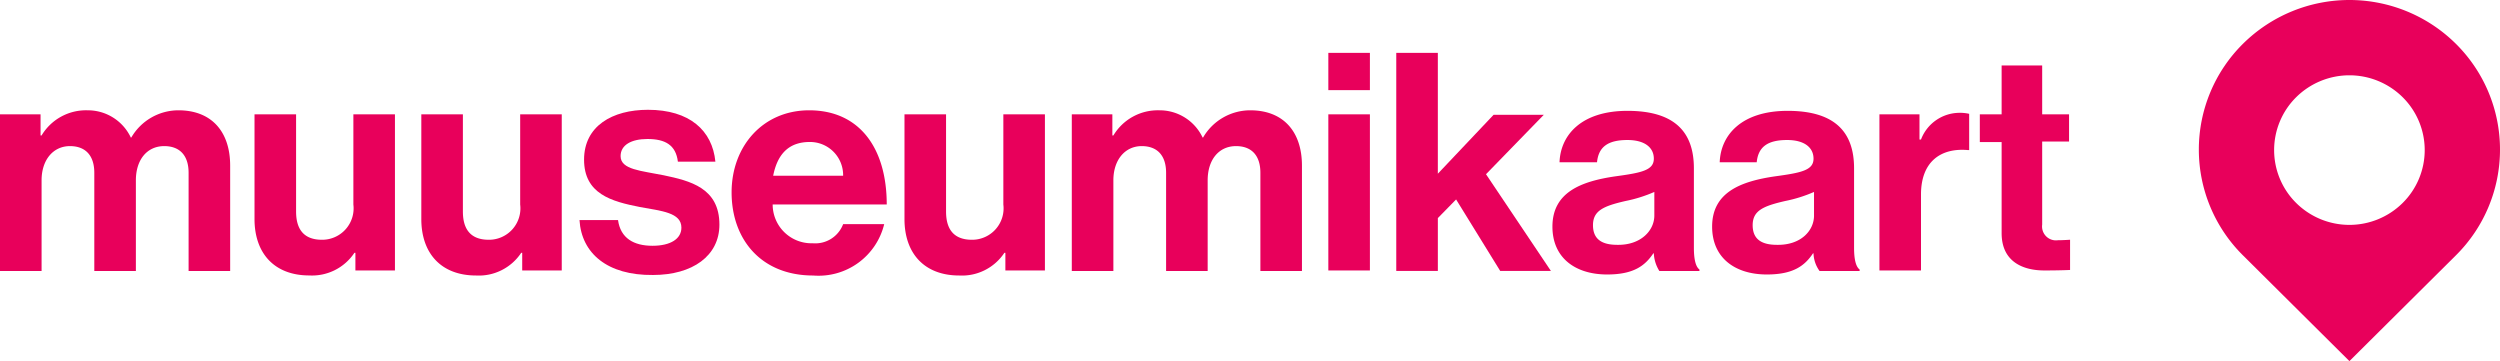
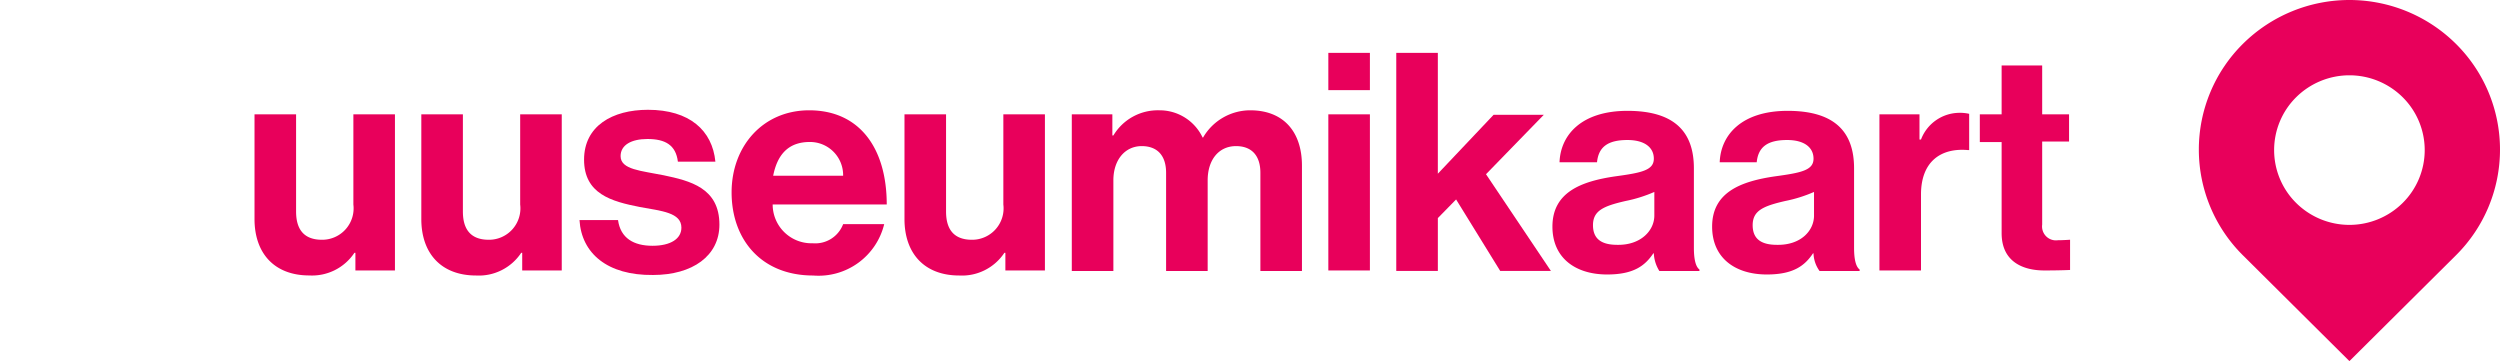
<svg xmlns="http://www.w3.org/2000/svg" width="180" height="26" viewBox="0 0 180 26">
  <g id="MK_logo_HOR_RGB_VALGE" transform="translate(-13.4 -9.1)">
    <g id="Group_12574" data-name="Group 12574" transform="translate(13.4 12.908)">
      <g id="Group_12573" data-name="Group 12573" transform="translate(0)">
-         <path id="Path_32000" data-name="Path 32000" d="M13.437,31.29H16.32v1.523h.073A3.722,3.722,0,0,1,19.679,31a3.421,3.421,0,0,1,3.139,1.958h.037A3.928,3.928,0,0,1,26.249,31c2.373,0,3.723,1.523,3.723,3.989v7.579H26.979V35.5c0-1.269-.657-1.922-1.752-1.922-1.241,0-2.044.979-2.044,2.466v6.527H20.19V35.5c0-1.269-.657-1.922-1.752-1.922-1.2,0-2.044.979-2.044,2.466v6.527H13.4V31.29Z" transform="translate(-13.4 -26.866)" fill="#e8005b" />
        <path id="Path_32001" data-name="Path 32001" d="M70.864,43.078V41.772h-.073A3.661,3.661,0,0,1,67.542,43.4c-2.519,0-3.942-1.6-3.942-4.061V31.8h2.993v7c0,1.305.584,2.031,1.862,2.031a2.262,2.262,0,0,0,2.263-2.538V31.8h2.993V43.041H70.864Z" transform="translate(-45.275 -27.376)" fill="#e8005b" />
        <path id="Path_32002" data-name="Path 32002" d="M103.764,43.078V41.772h-.073a3.661,3.661,0,0,1-3.249,1.632c-2.519,0-3.942-1.6-3.942-4.061V31.8h2.993v7c0,1.305.584,2.031,1.862,2.031a2.262,2.262,0,0,0,2.263-2.538V31.8h2.993V43.041h-2.847Z" transform="translate(-66.165 -27.376)" fill="#e8005b" />
        <path id="Path_32003" data-name="Path 32003" d="M127.7,38.841h2.774c.182,1.305,1.132,1.849,2.482,1.849,1.314,0,2.081-.508,2.081-1.305,0-1.088-1.424-1.2-2.993-1.487-2.044-.4-4.015-.943-4.015-3.409,0-2.43,2.044-3.59,4.6-3.59,2.993,0,4.636,1.487,4.855,3.735h-2.7c-.146-1.2-.913-1.632-2.19-1.632-1.168,0-1.935.435-1.935,1.233,0,.979,1.5,1.052,3.1,1.378,1.9.4,4.015.907,4.015,3.554,0,2.248-1.935,3.626-4.782,3.626C129.708,42.83,127.846,41.235,127.7,38.841Z" transform="translate(-85.976 -26.802)" fill="#e8005b" />
        <path id="Path_32004" data-name="Path 32004" d="M157.7,36.911c0-3.336,2.263-5.911,5.585-5.911,3.65,0,5.585,2.756,5.585,6.781h-8.213a2.793,2.793,0,0,0,2.884,2.792,2.143,2.143,0,0,0,2.19-1.378h2.957a4.863,4.863,0,0,1-5.111,3.7C159.817,42.894,157.7,40.283,157.7,36.911Zm2.993-1.2h5.037a2.384,2.384,0,0,0-2.409-2.43C161.752,33.285,160.985,34.227,160.693,35.714Z" transform="translate(-105.025 -26.866)" fill="#e8005b" />
        <path id="Path_32005" data-name="Path 32005" d="M199.064,43.078V41.772h-.073a3.661,3.661,0,0,1-3.249,1.632c-2.519,0-3.942-1.6-3.942-4.061V31.8h2.993v7c0,1.305.584,2.031,1.862,2.031a2.262,2.262,0,0,0,2.263-2.538V31.8h2.993V43.041h-2.847Z" transform="translate(-126.677 -27.376)" fill="#e8005b" />
        <path id="Path_32006" data-name="Path 32006" d="M224.837,31.29h2.884v1.523h.073A3.722,3.722,0,0,1,231.079,31a3.421,3.421,0,0,1,3.139,1.958h.036A3.928,3.928,0,0,1,237.649,31c2.373,0,3.723,1.523,3.723,3.989v7.579h-2.993V35.5c0-1.269-.657-1.922-1.752-1.922-1.241,0-2.044.979-2.044,2.466v6.527H231.59V35.5c0-1.269-.657-1.922-1.752-1.922-1.2,0-2.044.979-2.044,2.466v6.527H224.8V31.29Z" transform="translate(-147.631 -26.866)" fill="#e8005b" />
        <path id="Path_32007" data-name="Path 32007" d="M275.4,19.6h2.993v2.683H275.4Zm0,4.424h2.993V35.265H275.4Z" transform="translate(-179.76 -19.6)" fill="#e8005b" />
        <path id="Path_32008" data-name="Path 32008" d="M293.108,30.152l-1.314,1.342V35.3H288.8V19.6h2.993v8.7l4.015-4.243h3.614l-4.161,4.279,4.672,6.962h-3.65Z" transform="translate(-188.269 -19.6)" fill="#e8005b" />
        <path id="Path_32009" data-name="Path 32009" d="M326.9,41.362h-.036c-.584.87-1.387,1.523-3.322,1.523-2.3,0-3.942-1.2-3.942-3.445,0-2.466,2.044-3.264,4.563-3.626,1.862-.254,2.738-.435,2.738-1.269,0-.8-.657-1.342-1.9-1.342-1.424,0-2.081.508-2.19,1.6h-2.7c.073-1.958,1.57-3.7,4.892-3.7,3.395,0,4.782,1.523,4.782,4.134v5.729c0,.87.146,1.378.4,1.559v.109H327.3A2.6,2.6,0,0,1,326.9,41.362Zm.037-2.72v-1.7a10.015,10.015,0,0,1-2.081.653c-1.57.363-2.336.689-2.336,1.741s.694,1.414,1.752,1.414C325.952,40.782,326.937,39.73,326.937,38.643Z" transform="translate(-207.825 -26.93)" fill="#e8005b" />
        <path id="Path_32010" data-name="Path 32010" d="M358.4,41.362h-.036c-.584.87-1.387,1.523-3.322,1.523-2.3,0-3.942-1.2-3.942-3.445,0-2.466,2.044-3.264,4.563-3.626,1.862-.254,2.738-.435,2.738-1.269,0-.8-.657-1.342-1.9-1.342-1.424,0-2.081.508-2.19,1.6h-2.665c.073-1.958,1.57-3.7,4.892-3.7,3.395,0,4.782,1.523,4.782,4.134v5.729c0,.87.146,1.378.4,1.559v.109h-2.884A2.269,2.269,0,0,1,358.4,41.362Zm.036-2.72v-1.7a10.013,10.013,0,0,1-2.081.653c-1.57.363-2.336.689-2.336,1.741s.694,1.414,1.752,1.414C357.488,40.782,358.437,39.73,358.437,38.643Z" transform="translate(-227.827 -26.93)" fill="#e8005b" />
        <path id="Path_32011" data-name="Path 32011" d="M387.02,33.422h.073a2.975,2.975,0,0,1,2.774-1.922,2.849,2.849,0,0,1,.694.073v2.611h-.073c-1.971-.181-3.395.834-3.395,3.191V42.85H384.1V31.609h2.884v1.813Z" transform="translate(-248.781 -27.185)" fill="#e8005b" />
        <path id="Path_32012" data-name="Path 32012" d="M403.9,25.617h1.57V22.1h2.92v3.517h1.935v1.958H408.39v5.983a1,1,0,0,0,1.132,1.124c.365,0,.876-.036.876-.036v2.176s-.694.036-1.862.036c-1.46,0-3.066-.58-3.066-2.683V27.612H403.9Z" transform="translate(-261.353 -21.193)" fill="#e8005b" />
      </g>
    </g>
    <path id="Path_32013" data-name="Path 32013" d="M465.607,12.255a10.891,10.891,0,0,0-15.332,0,10.718,10.718,0,0,0,0,15.23l7.666,7.615,7.666-7.615A10.718,10.718,0,0,0,465.607,12.255Zm-3.833,11.459a5.446,5.446,0,0,1-7.666,0,5.359,5.359,0,0,1,0-7.615,5.446,5.446,0,0,1,7.666,0A5.359,5.359,0,0,1,461.774,23.714Z" transform="translate(-275.383 0)" fill="#e8005b" />
  </g>
</svg>